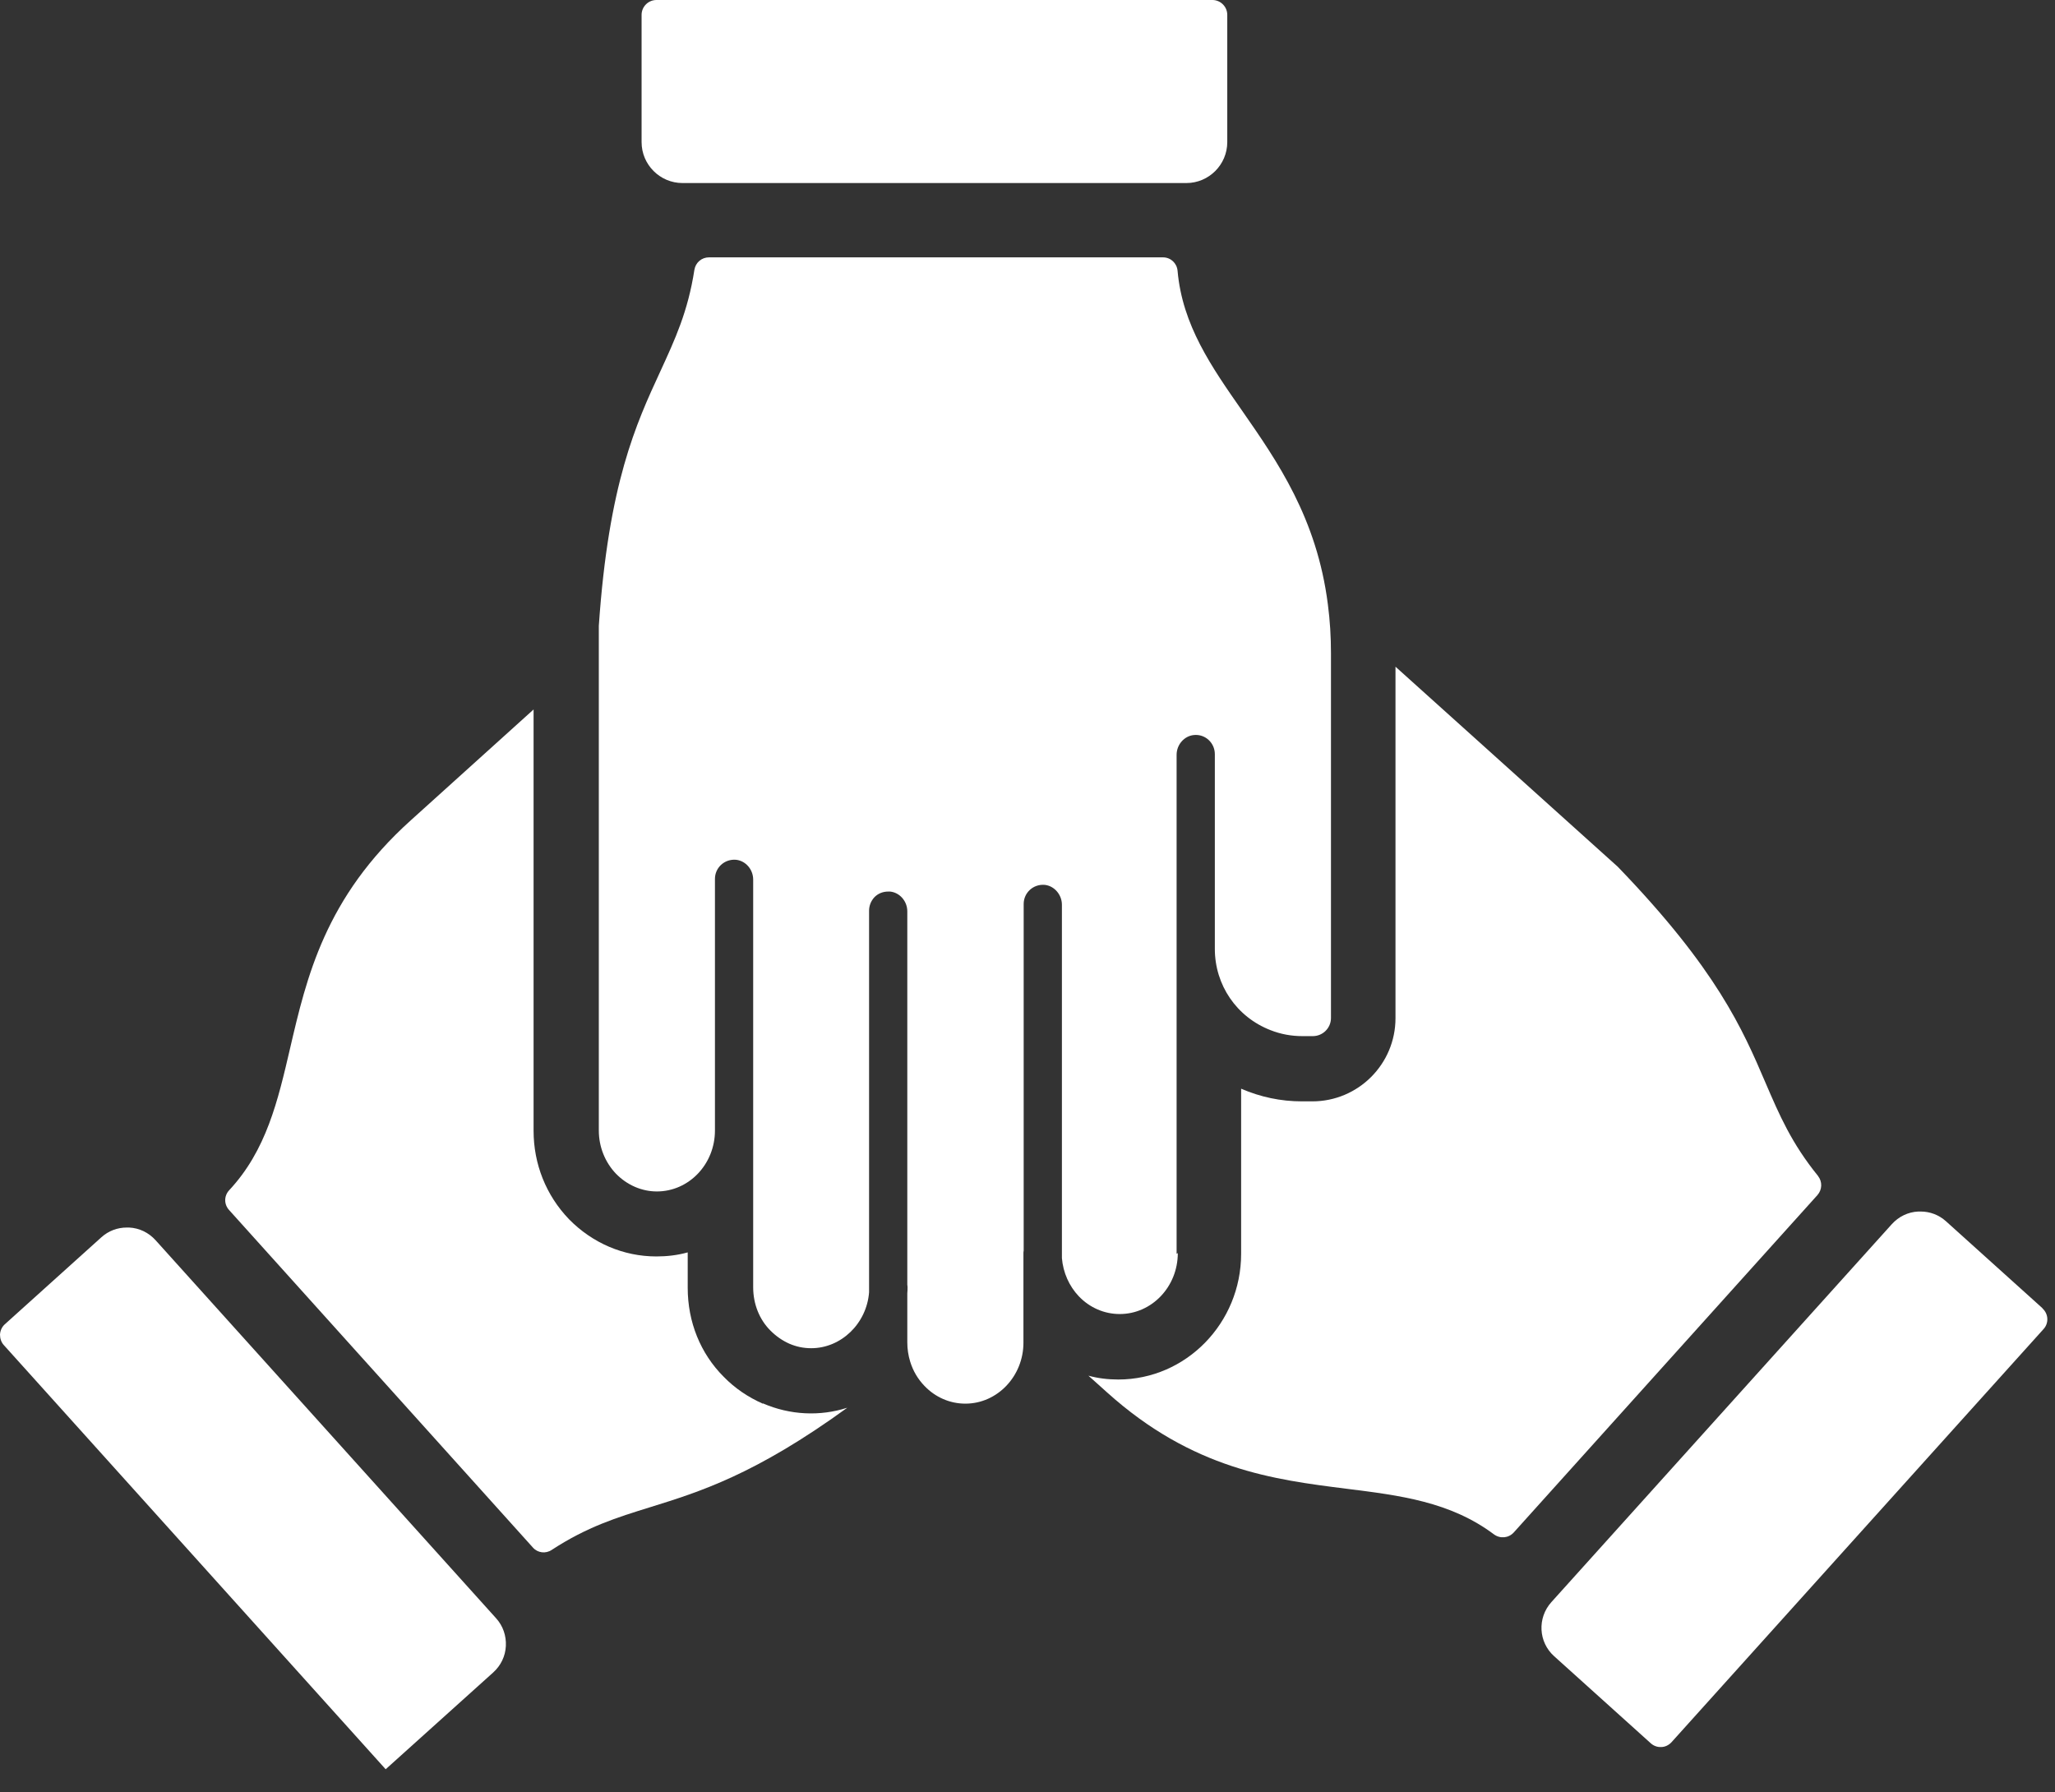
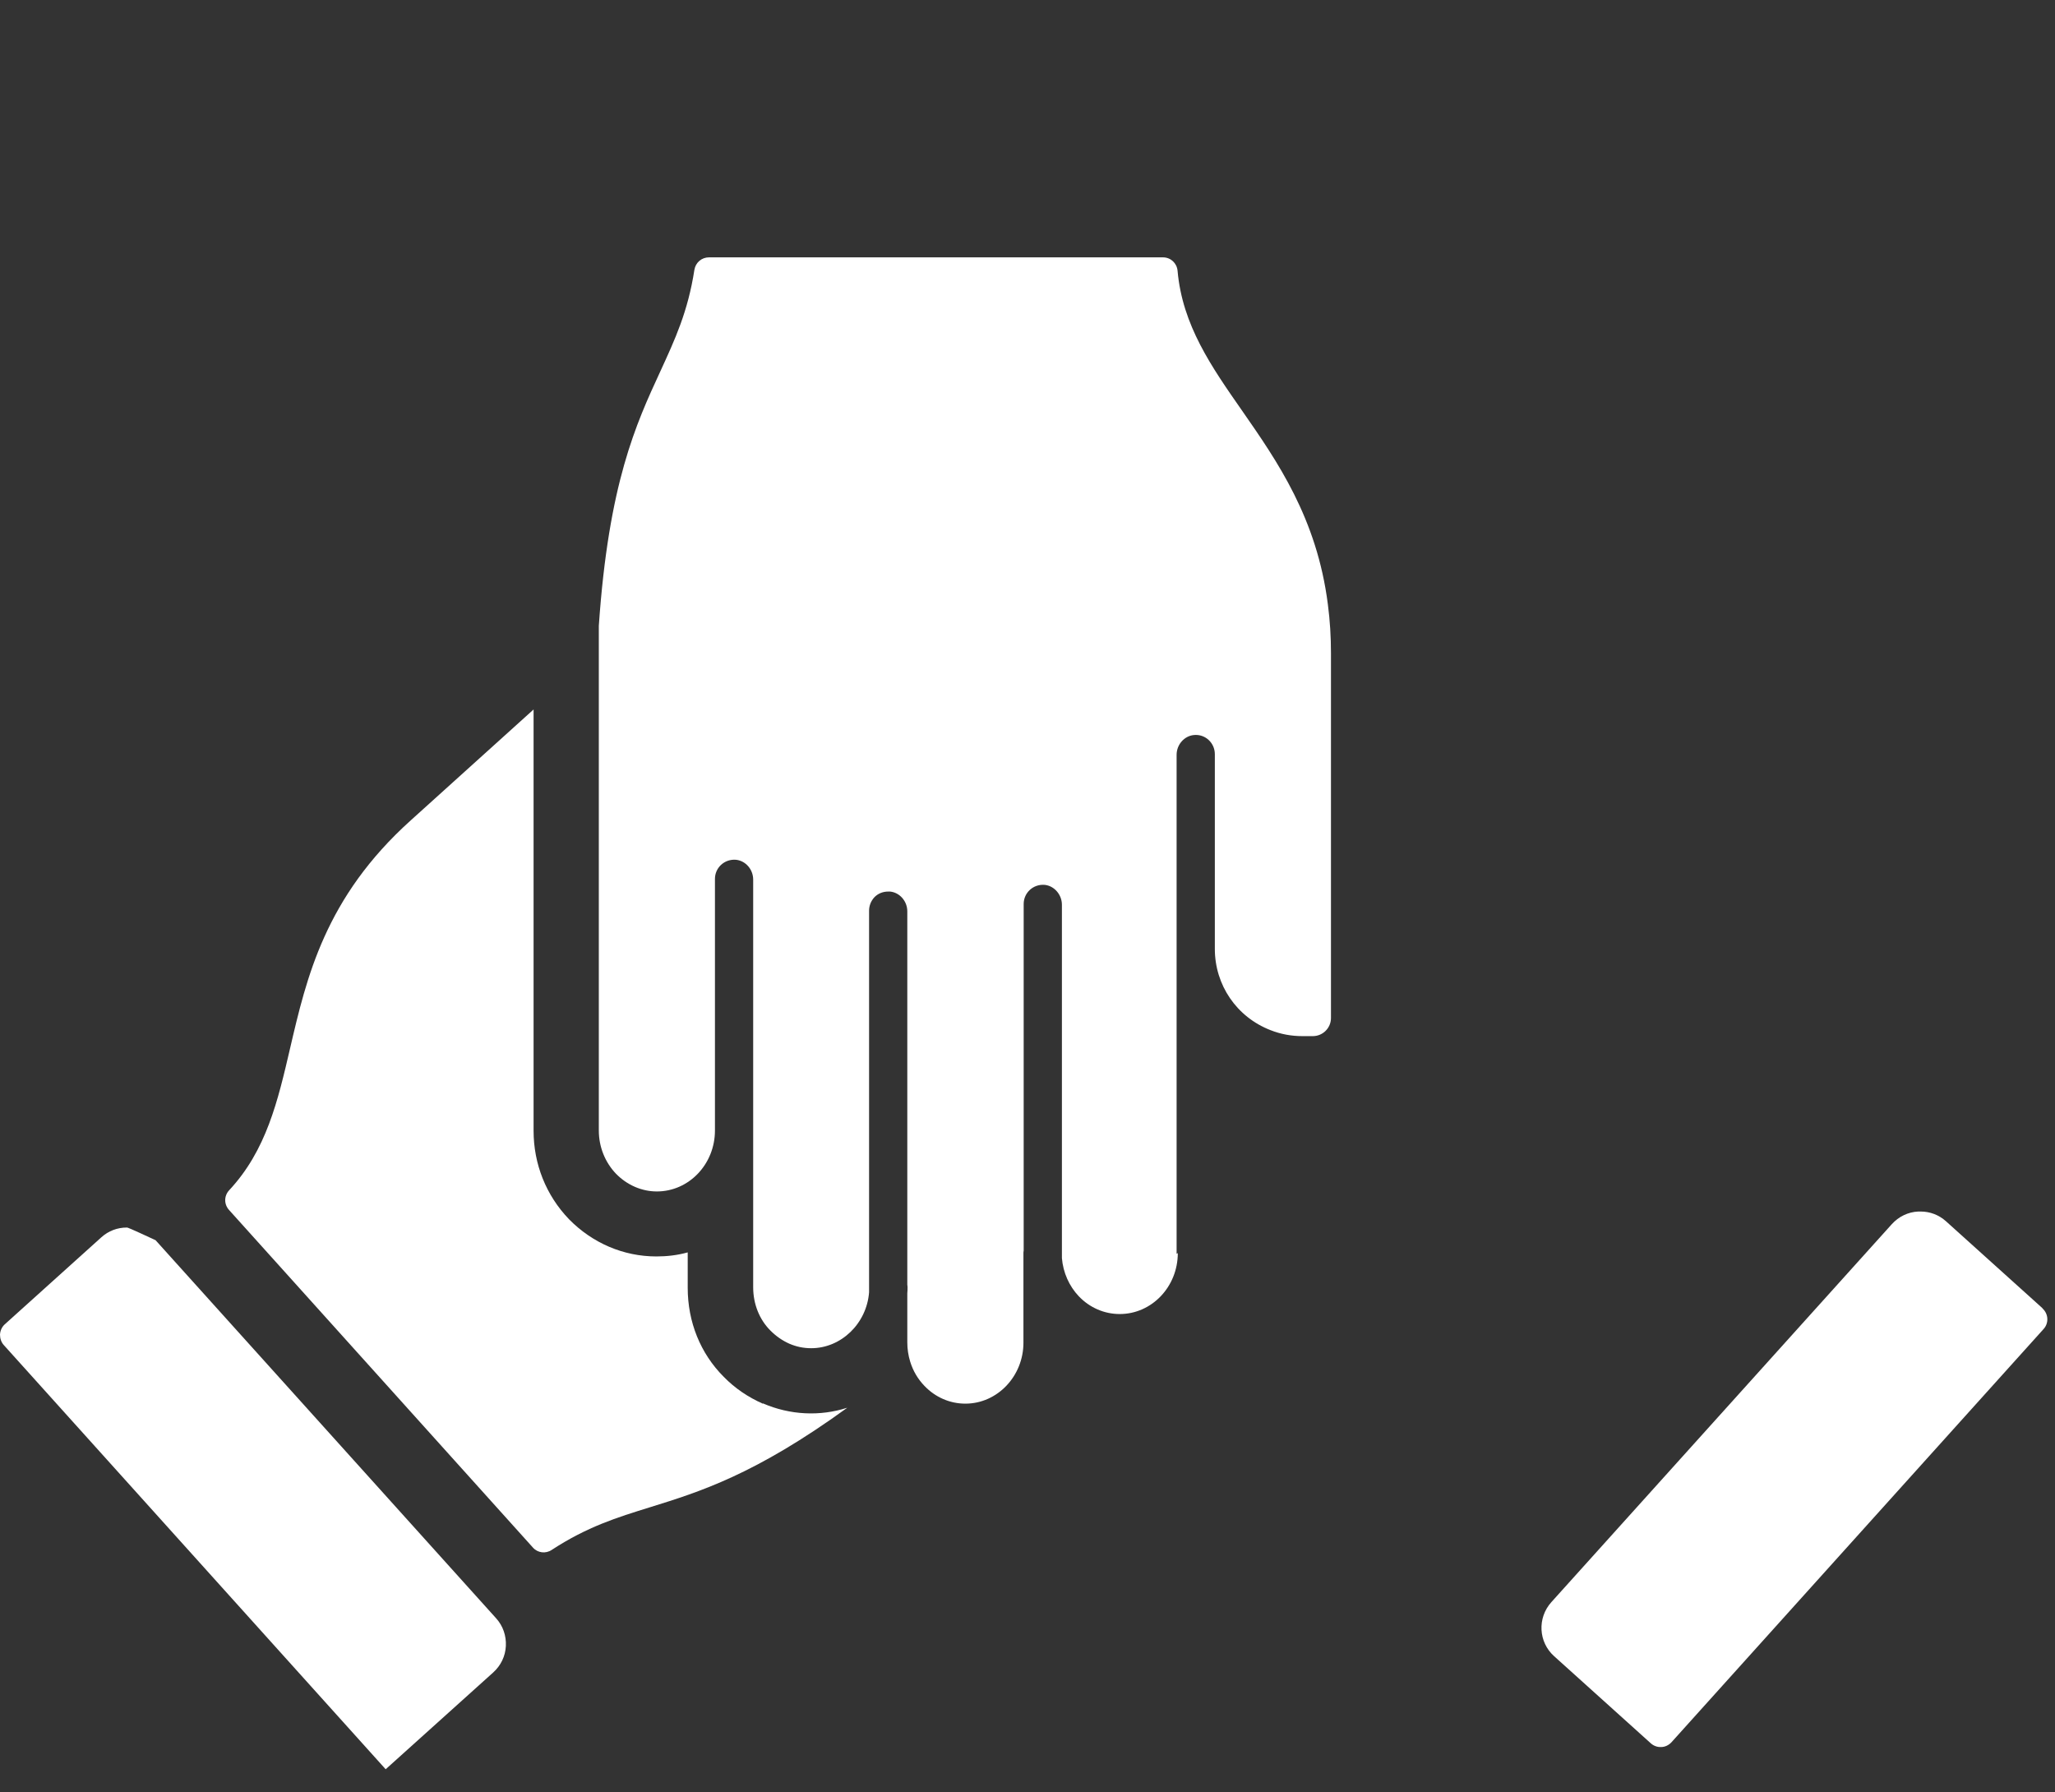
<svg xmlns="http://www.w3.org/2000/svg" width="86" height="75" viewBox="0 0 86 75" fill="none">
  <rect x="0" y="0" width="86" height="75" fill="#333333" stroke="none" />
  <g clip-path="url(#clip0_34_755)">
    <path d="M31.92 58.74C31.31 58.47 30.76 58.1 30.29 57.62C29.31 56.64 28.78 55.32 28.78 53.89V52.41C28.35 52.53 27.91 52.58 27.47 52.58C26.09 52.58 24.79 52.02 23.81 51.02C22.85 50.02 22.33 48.71 22.33 47.32V29.69L17.19 34.33C13.6 37.56 12.83 40.91 12.14 43.87C11.63 46.06 11.15 48.14 9.59 49.81C9.37 50.05 9.37 50.4 9.59 50.64L22.3 64.76C22.5 64.99 22.84 65.03 23.09 64.86C24.58 63.89 25.8 63.51 27.22 63.07C29.28 62.43 31.6 61.71 35.46 58.91C34.32 59.28 33.06 59.22 31.93 58.73L31.92 58.74Z" fill="white" />
-     <path d="M6.51 51.9C6.22 51.58 5.83 51.39 5.4 51.37C5.37 51.37 5.34 51.37 5.31 51.37C4.91 51.37 4.54 51.51 4.24 51.78L0.2 55.42C0.08 55.53 0.01 55.68 0 55.85C0 56.01 0.05 56.17 0.16 56.29L16.14 74.04L20.64 69.99C20.96 69.7 21.15 69.31 21.17 68.88C21.19 68.45 21.05 68.04 20.76 67.72L6.51 51.9Z" fill="white" />
-     <path d="M76.09 49.22C74.97 47.84 74.47 46.67 73.88 45.3C72.93 43.08 71.85 40.57 67.7 36.27L58.4 27.9V42.61C58.4 44.53 56.84 46.09 54.92 46.09H54.48C53.6 46.09 52.75 45.91 51.94 45.56V52.47C51.94 55.37 49.63 57.73 46.8 57.73C46.37 57.73 45.95 57.68 45.55 57.57L46.33 58.27C49.92 61.5 53.33 61.92 56.34 62.3C58.58 62.58 60.69 62.84 62.52 64.21C62.78 64.4 63.13 64.37 63.35 64.13L76.06 50.01C76.26 49.78 76.27 49.45 76.08 49.21L76.09 49.22Z" fill="white" />
+     <path d="M6.51 51.9C5.37 51.37 5.34 51.37 5.31 51.37C4.91 51.37 4.54 51.51 4.24 51.78L0.2 55.42C0.08 55.53 0.01 55.68 0 55.85C0 56.01 0.05 56.17 0.16 56.29L16.14 74.04L20.64 69.99C20.96 69.7 21.15 69.31 21.17 68.88C21.19 68.45 21.05 68.04 20.76 67.72L6.51 51.9Z" fill="white" />
    <path d="M85.48 54.75L81.44 51.11C81.14 50.84 80.77 50.7 80.37 50.7C80.34 50.7 80.31 50.7 80.28 50.7C79.85 50.72 79.46 50.91 79.17 51.23L64.92 67.05C64.33 67.71 64.38 68.72 65.04 69.31L69.08 72.95C69.2 73.06 69.36 73.12 69.52 73.11C69.68 73.11 69.84 73.03 69.95 72.91L85.52 55.62C85.75 55.37 85.73 54.98 85.47 54.75H85.48Z" fill="white" />
    <path d="M49.24 52.47V40.16C49.24 40.16 49.24 40.09 49.24 40.04V31.59C49.24 31.16 49.56 30.8 49.96 30.76C50.44 30.71 50.84 31.09 50.84 31.56V39.71C50.84 41.22 51.75 42.56 53.17 43.11C53.6 43.28 54.05 43.36 54.5 43.36H54.94C55.36 43.36 55.7 43.02 55.7 42.6V27.34C55.7 26.65 55.66 25.98 55.57 25.29C55.11 21.68 53.45 19.3 51.99 17.2C50.7 15.35 49.48 13.61 49.28 11.33C49.25 11.01 48.99 10.77 48.67 10.77H29.67C29.36 10.77 29.11 10.99 29.06 11.29C28.79 13.04 28.25 14.2 27.63 15.55C26.62 17.74 25.47 20.22 25.06 26.19V47.31C25.06 47.99 25.32 48.64 25.78 49.12C26.24 49.59 26.85 49.86 27.49 49.86C28.83 49.86 29.92 48.72 29.92 47.31V36.78C29.92 36.31 30.32 35.94 30.8 35.98C31.2 36.02 31.52 36.38 31.52 36.81V53.87C31.52 54.57 31.78 55.22 32.24 55.68C32.48 55.92 32.74 56.1 33.03 56.23C33.33 56.36 33.63 56.42 33.95 56.42C35.2 56.42 36.27 55.39 36.37 54.08V38.11C36.37 37.9 36.45 37.7 36.6 37.54C36.75 37.39 36.95 37.31 37.17 37.31C37.17 37.31 37.22 37.31 37.25 37.31C37.65 37.35 37.97 37.71 37.97 38.14V53.77C37.97 53.77 37.98 53.82 37.98 53.86C37.98 53.95 37.98 54.03 37.97 54.12V56.18C37.97 56.45 38.01 56.72 38.09 56.98C38.21 57.37 38.41 57.71 38.69 58C39.15 58.48 39.76 58.74 40.4 58.74C41.74 58.74 42.83 57.59 42.83 56.19V52.7C42.83 52.7 42.83 52.63 42.83 52.59V52.52C42.83 52.52 42.83 52.48 42.83 52.45C42.83 52.41 42.83 52.38 42.84 52.34V37.83C42.84 37.36 43.24 36.99 43.72 37.03C44.12 37.07 44.44 37.44 44.44 37.86V52.65C44.49 53.25 44.74 53.82 45.15 54.25C45.61 54.73 46.22 54.99 46.86 54.99C48.2 54.99 49.29 53.85 49.29 52.44L49.24 52.47Z" fill="white" />
-     <path d="M28.58 7.66H49.65C50.59 7.66 51.36 6.89 51.36 5.95V0.62C51.36 0.28 51.08 0 50.74 0H27.47C27.13 0 26.85 0.28 26.85 0.62V5.95C26.85 6.89 27.62 7.66 28.56 7.66H28.58Z" fill="white" />
  </g>
  <defs>
    <clipPath id="clip0_34_755">
      <rect width="85.69" height="74.04" fill="white" />
    </clipPath>
  </defs>
</svg>